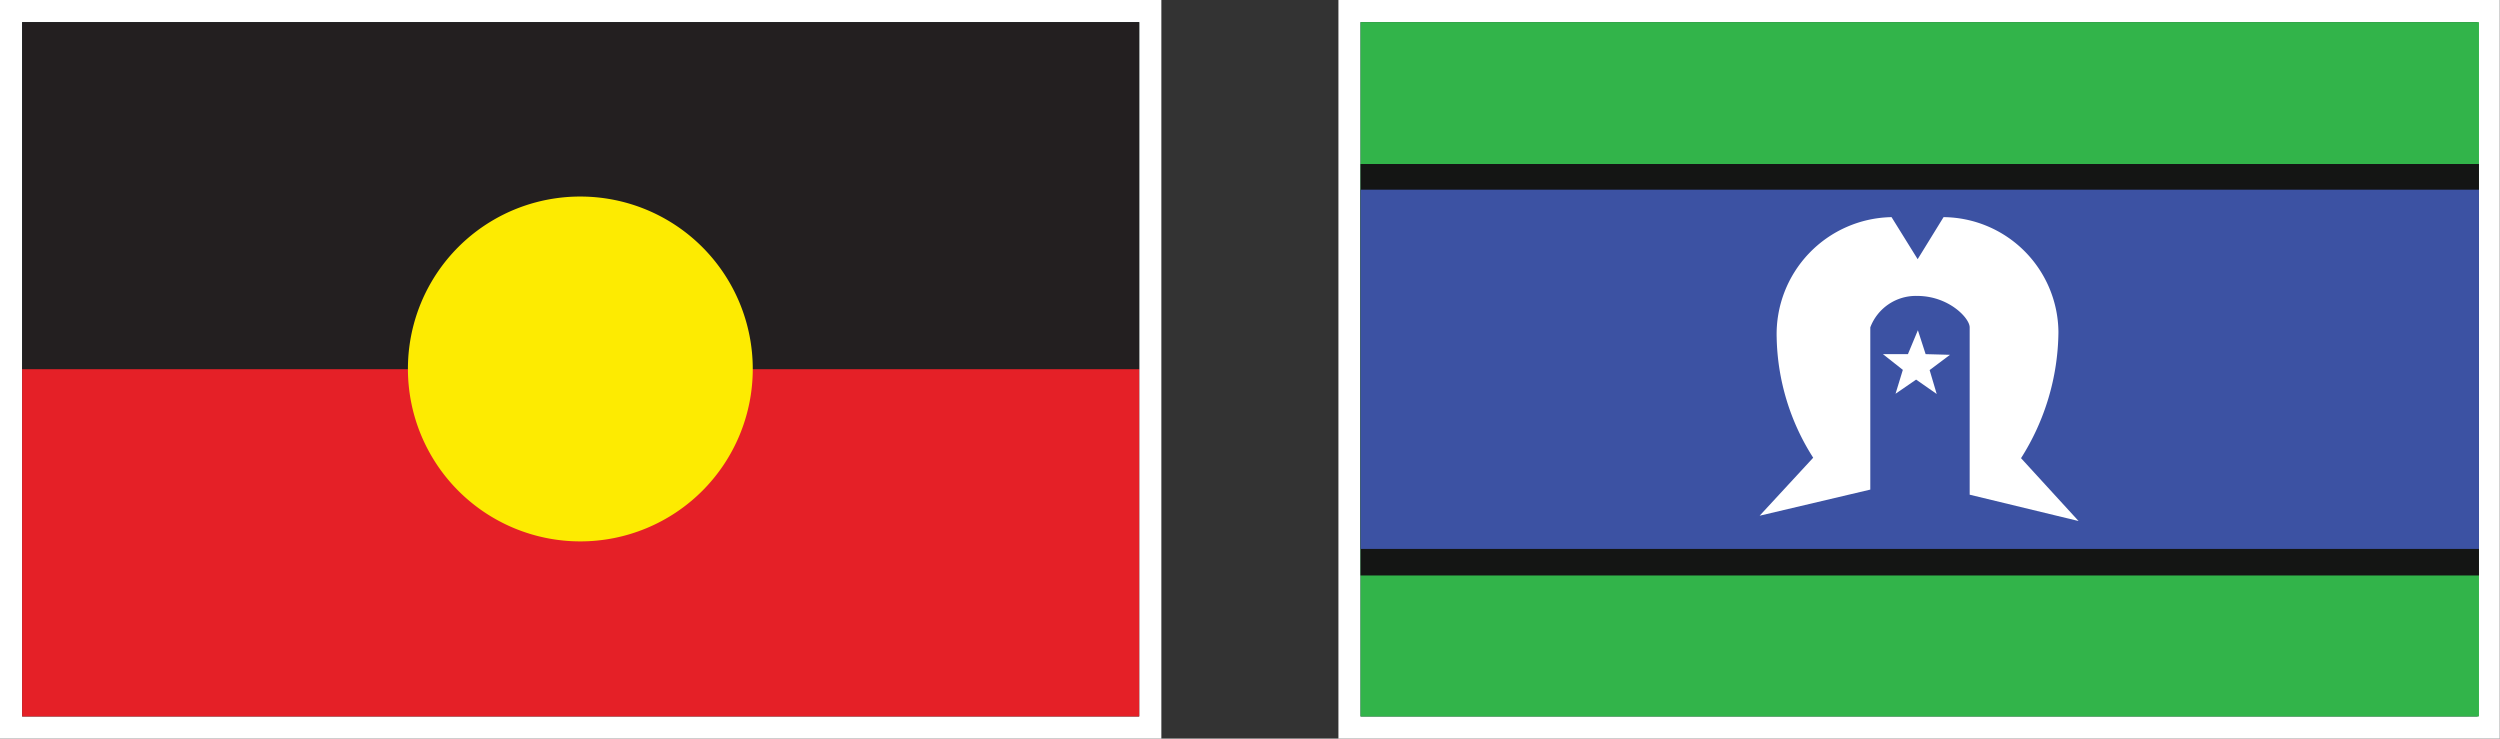
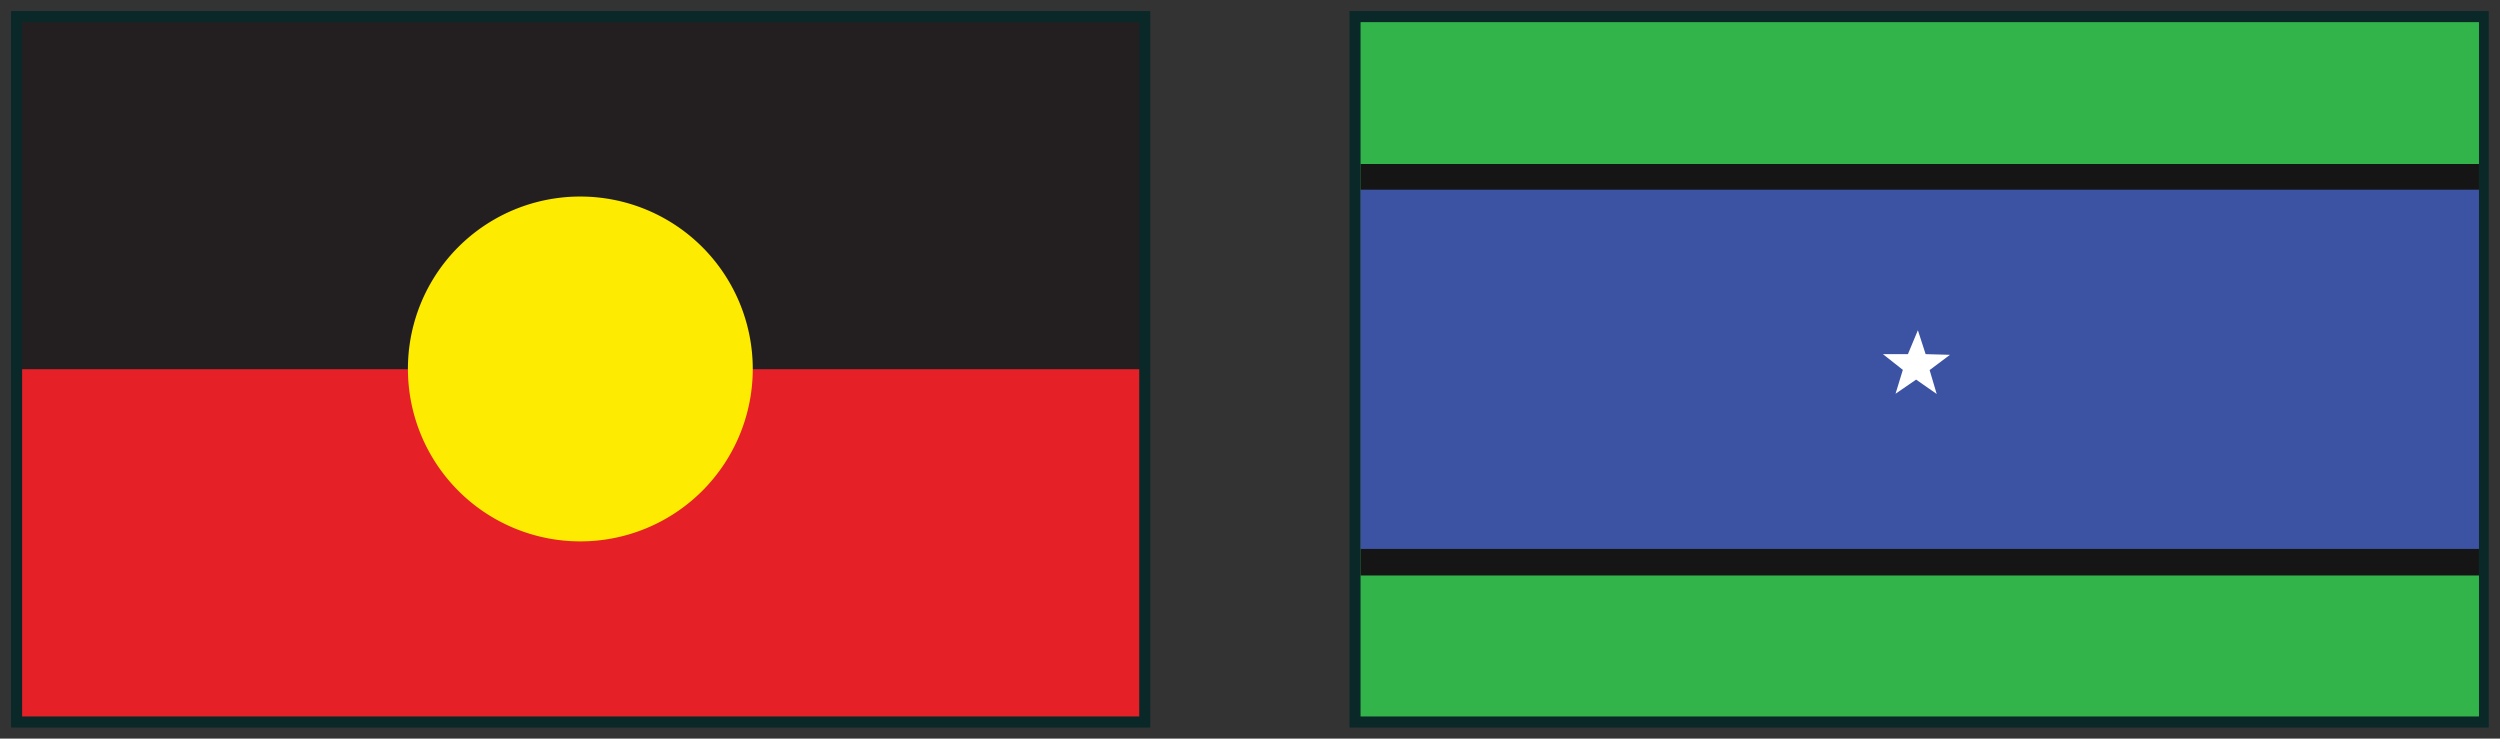
<svg xmlns="http://www.w3.org/2000/svg" viewBox="0 0 112.95 33.37">
  <rect x="0" y="0" width="112.95" height="33.37" fill="#333333" stroke="none" />
  <defs>
    <style>.cls-1{fill:#0a2828;}.cls-2{fill:none;stroke:#fff;}.cls-3{fill:#231f20;}.cls-4{fill:#e52027;}.cls-5{fill:#fdeb01;}.cls-6{fill:#32b44a;}.cls-7{fill:#141514;}.cls-8{fill:#3c52a3;}.cls-9{fill:#fff;fill-rule:evenodd;}</style>
  </defs>
  <g id="Layer_2" data-name="Layer 2">
    <g id="Layer_1-2" data-name="Layer 1">
      <rect class="cls-1" x="0.5" y="0.5" width="51.47" height="32.37" />
-       <rect class="cls-2" x="0.5" y="0.5" width="51.47" height="32.37" />
      <path class="cls-3" d="M1,16.68H51.47V1H1Z" />
      <path class="cls-4" d="M1,32.37H51.47V16.68H1Z" />
      <path class="cls-5" d="M26.22,8.88a7.79,7.79,0,1,1-7.79,7.79A7.78,7.78,0,0,1,26.22,8.88Z" />
      <rect class="cls-1" x="60.97" y="0.5" width="51.47" height="32.37" />
-       <rect class="cls-2" x="60.97" y="0.5" width="51.47" height="32.37" />
      <path class="cls-6" d="M112,1H61.47V32.37H112Z" />
      <path class="cls-7" d="M112,7.41H61.47V26H112Z" />
      <path class="cls-8" d="M112,8.57H61.47V24.8H112Z" />
-       <path class="cls-9" d="M93.91,23.54l-2.6-2.84A10.8,10.8,0,0,0,93,15a5.24,5.24,0,0,0-5.19-5.19l-1.17,1.9-1.18-1.9a5.29,5.29,0,0,0-5.19,5.44,10.44,10.44,0,0,0,1.65,5.43L79.5,23.3l5-1.18V14.79a2.2,2.2,0,0,1,2.12-1.42c1.42,0,2.37,1,2.37,1.42v7.56Z" />
-       <path class="cls-9" d="M87,16l-.35-1.08L86.2,16H85.07l.9.71-.33,1.08.93-.64.93.65-.32-1.08.92-.69Z" />
+       <path class="cls-9" d="M87,16l-.35-1.08L86.2,16H85.07l.9.71-.33,1.08.93-.64.93.65-.32-1.08.92-.69" />
    </g>
  </g>
</svg>